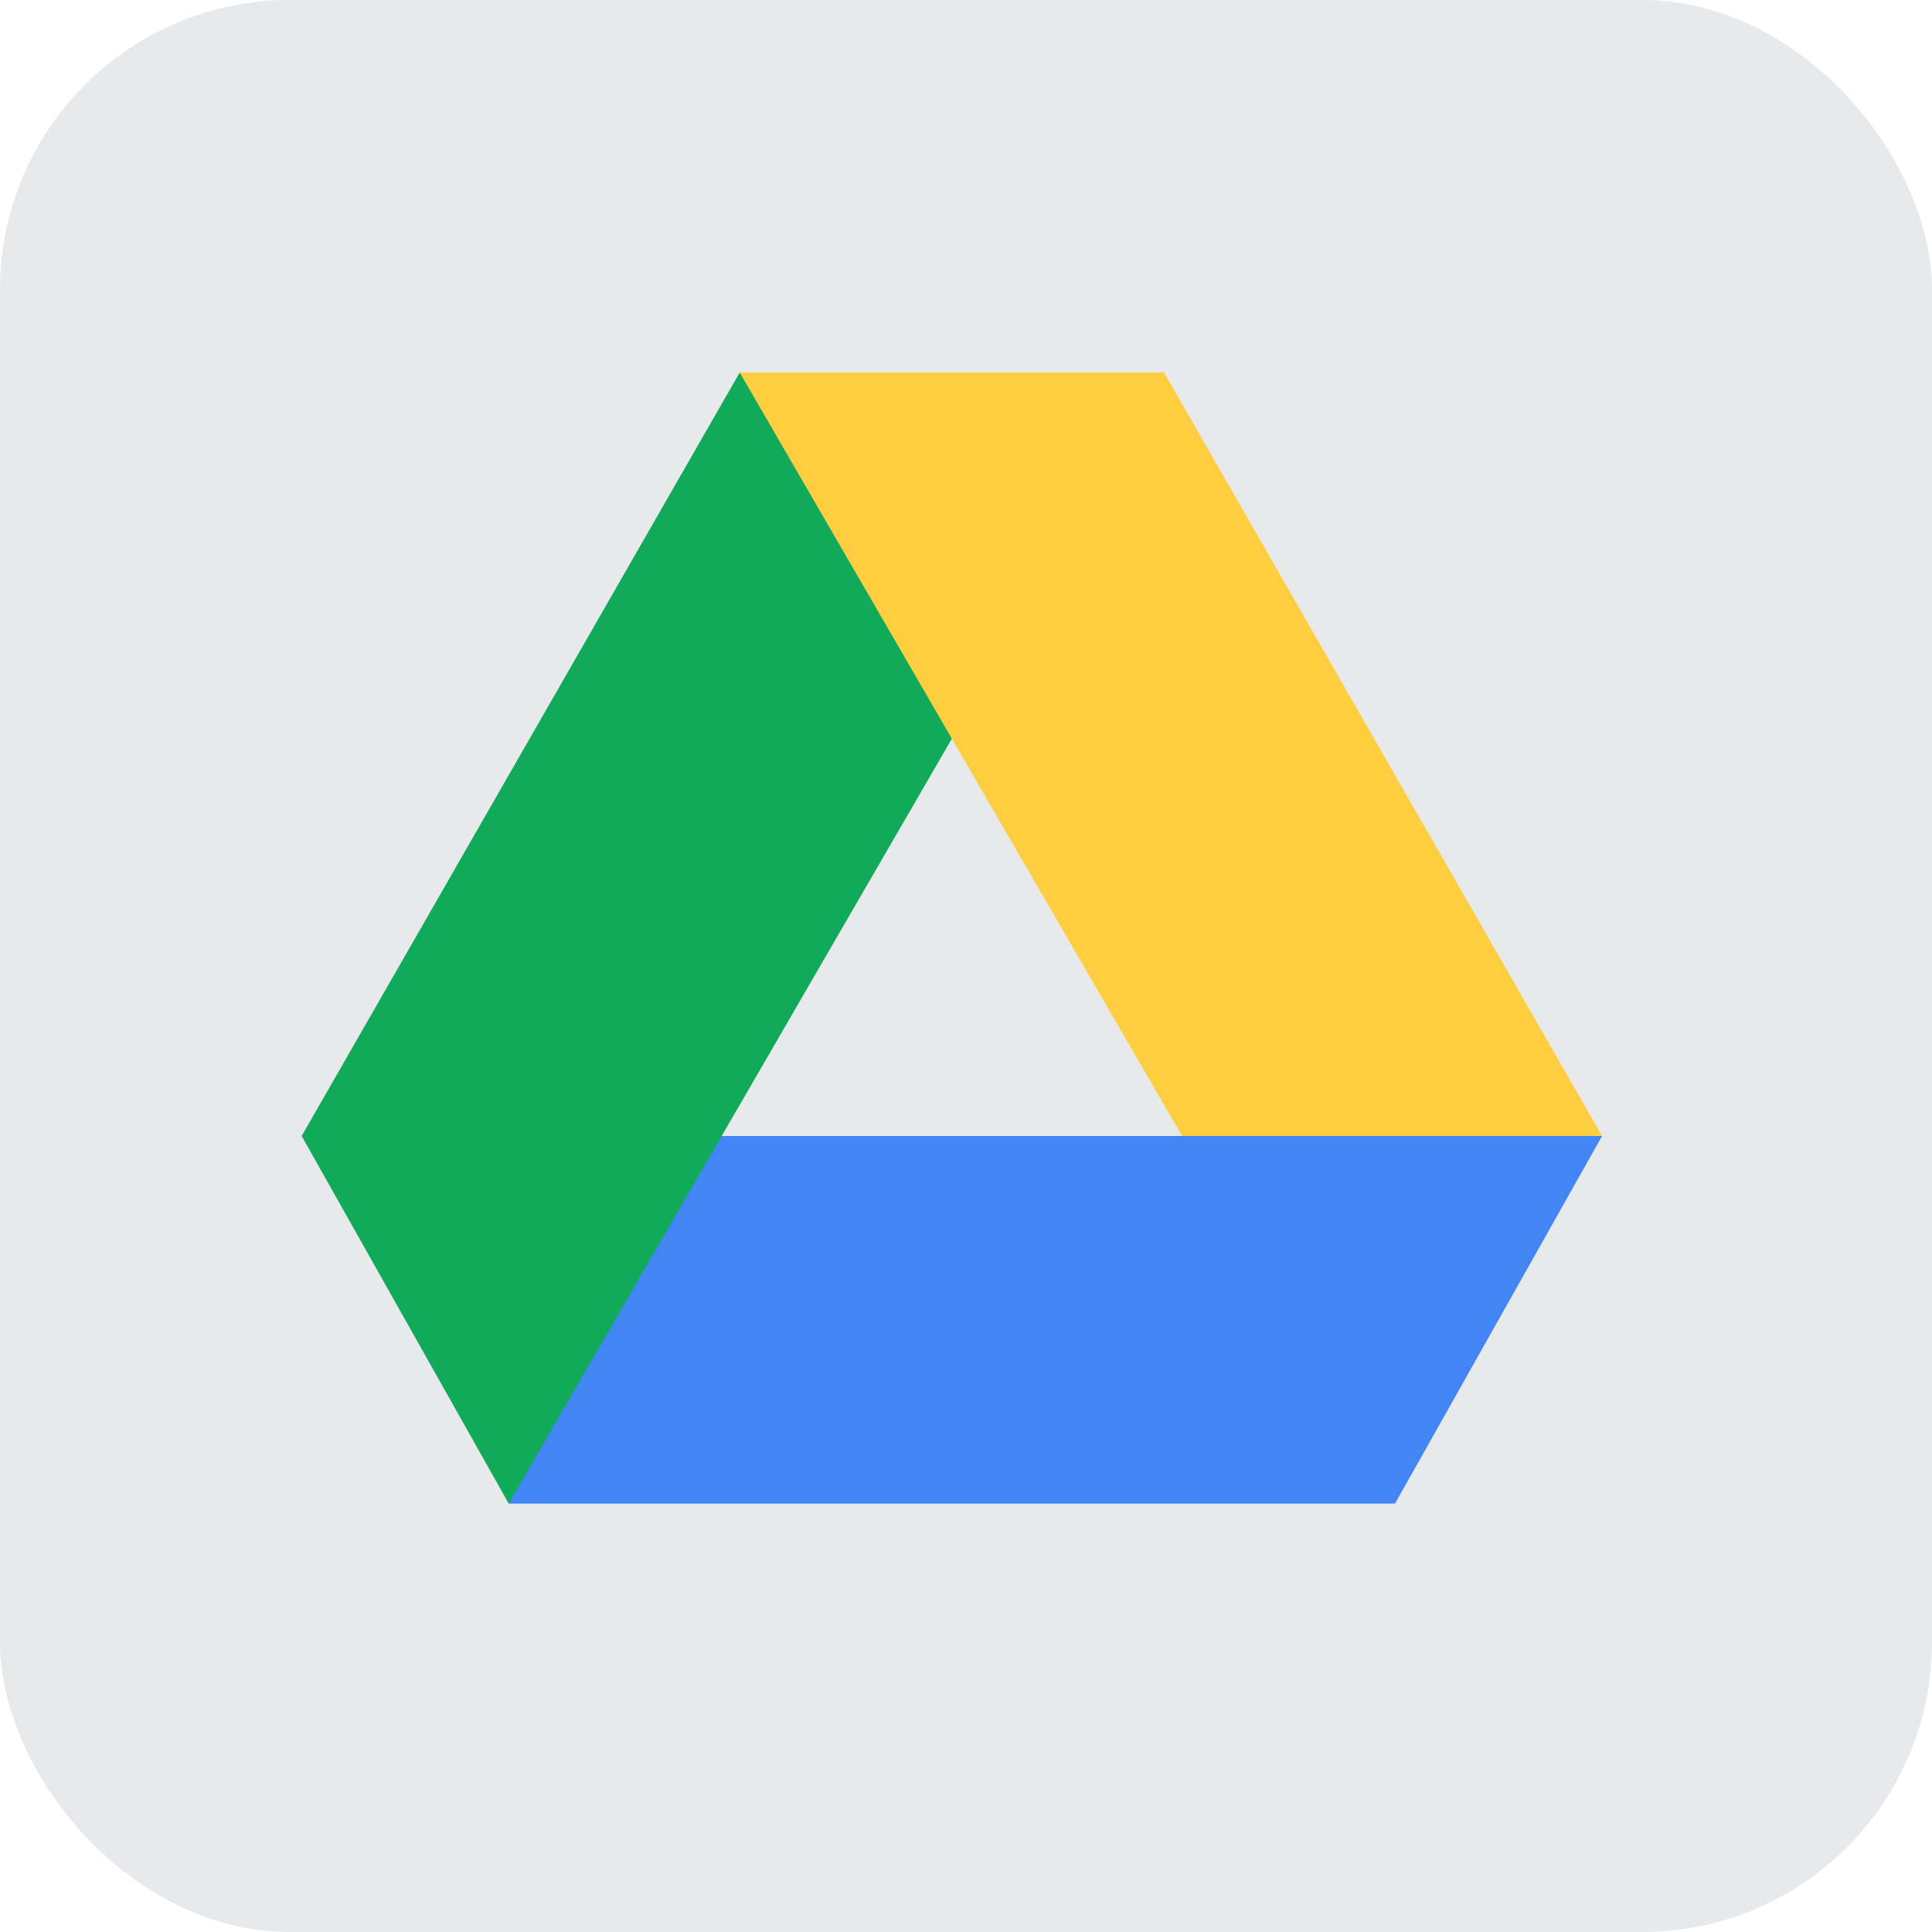
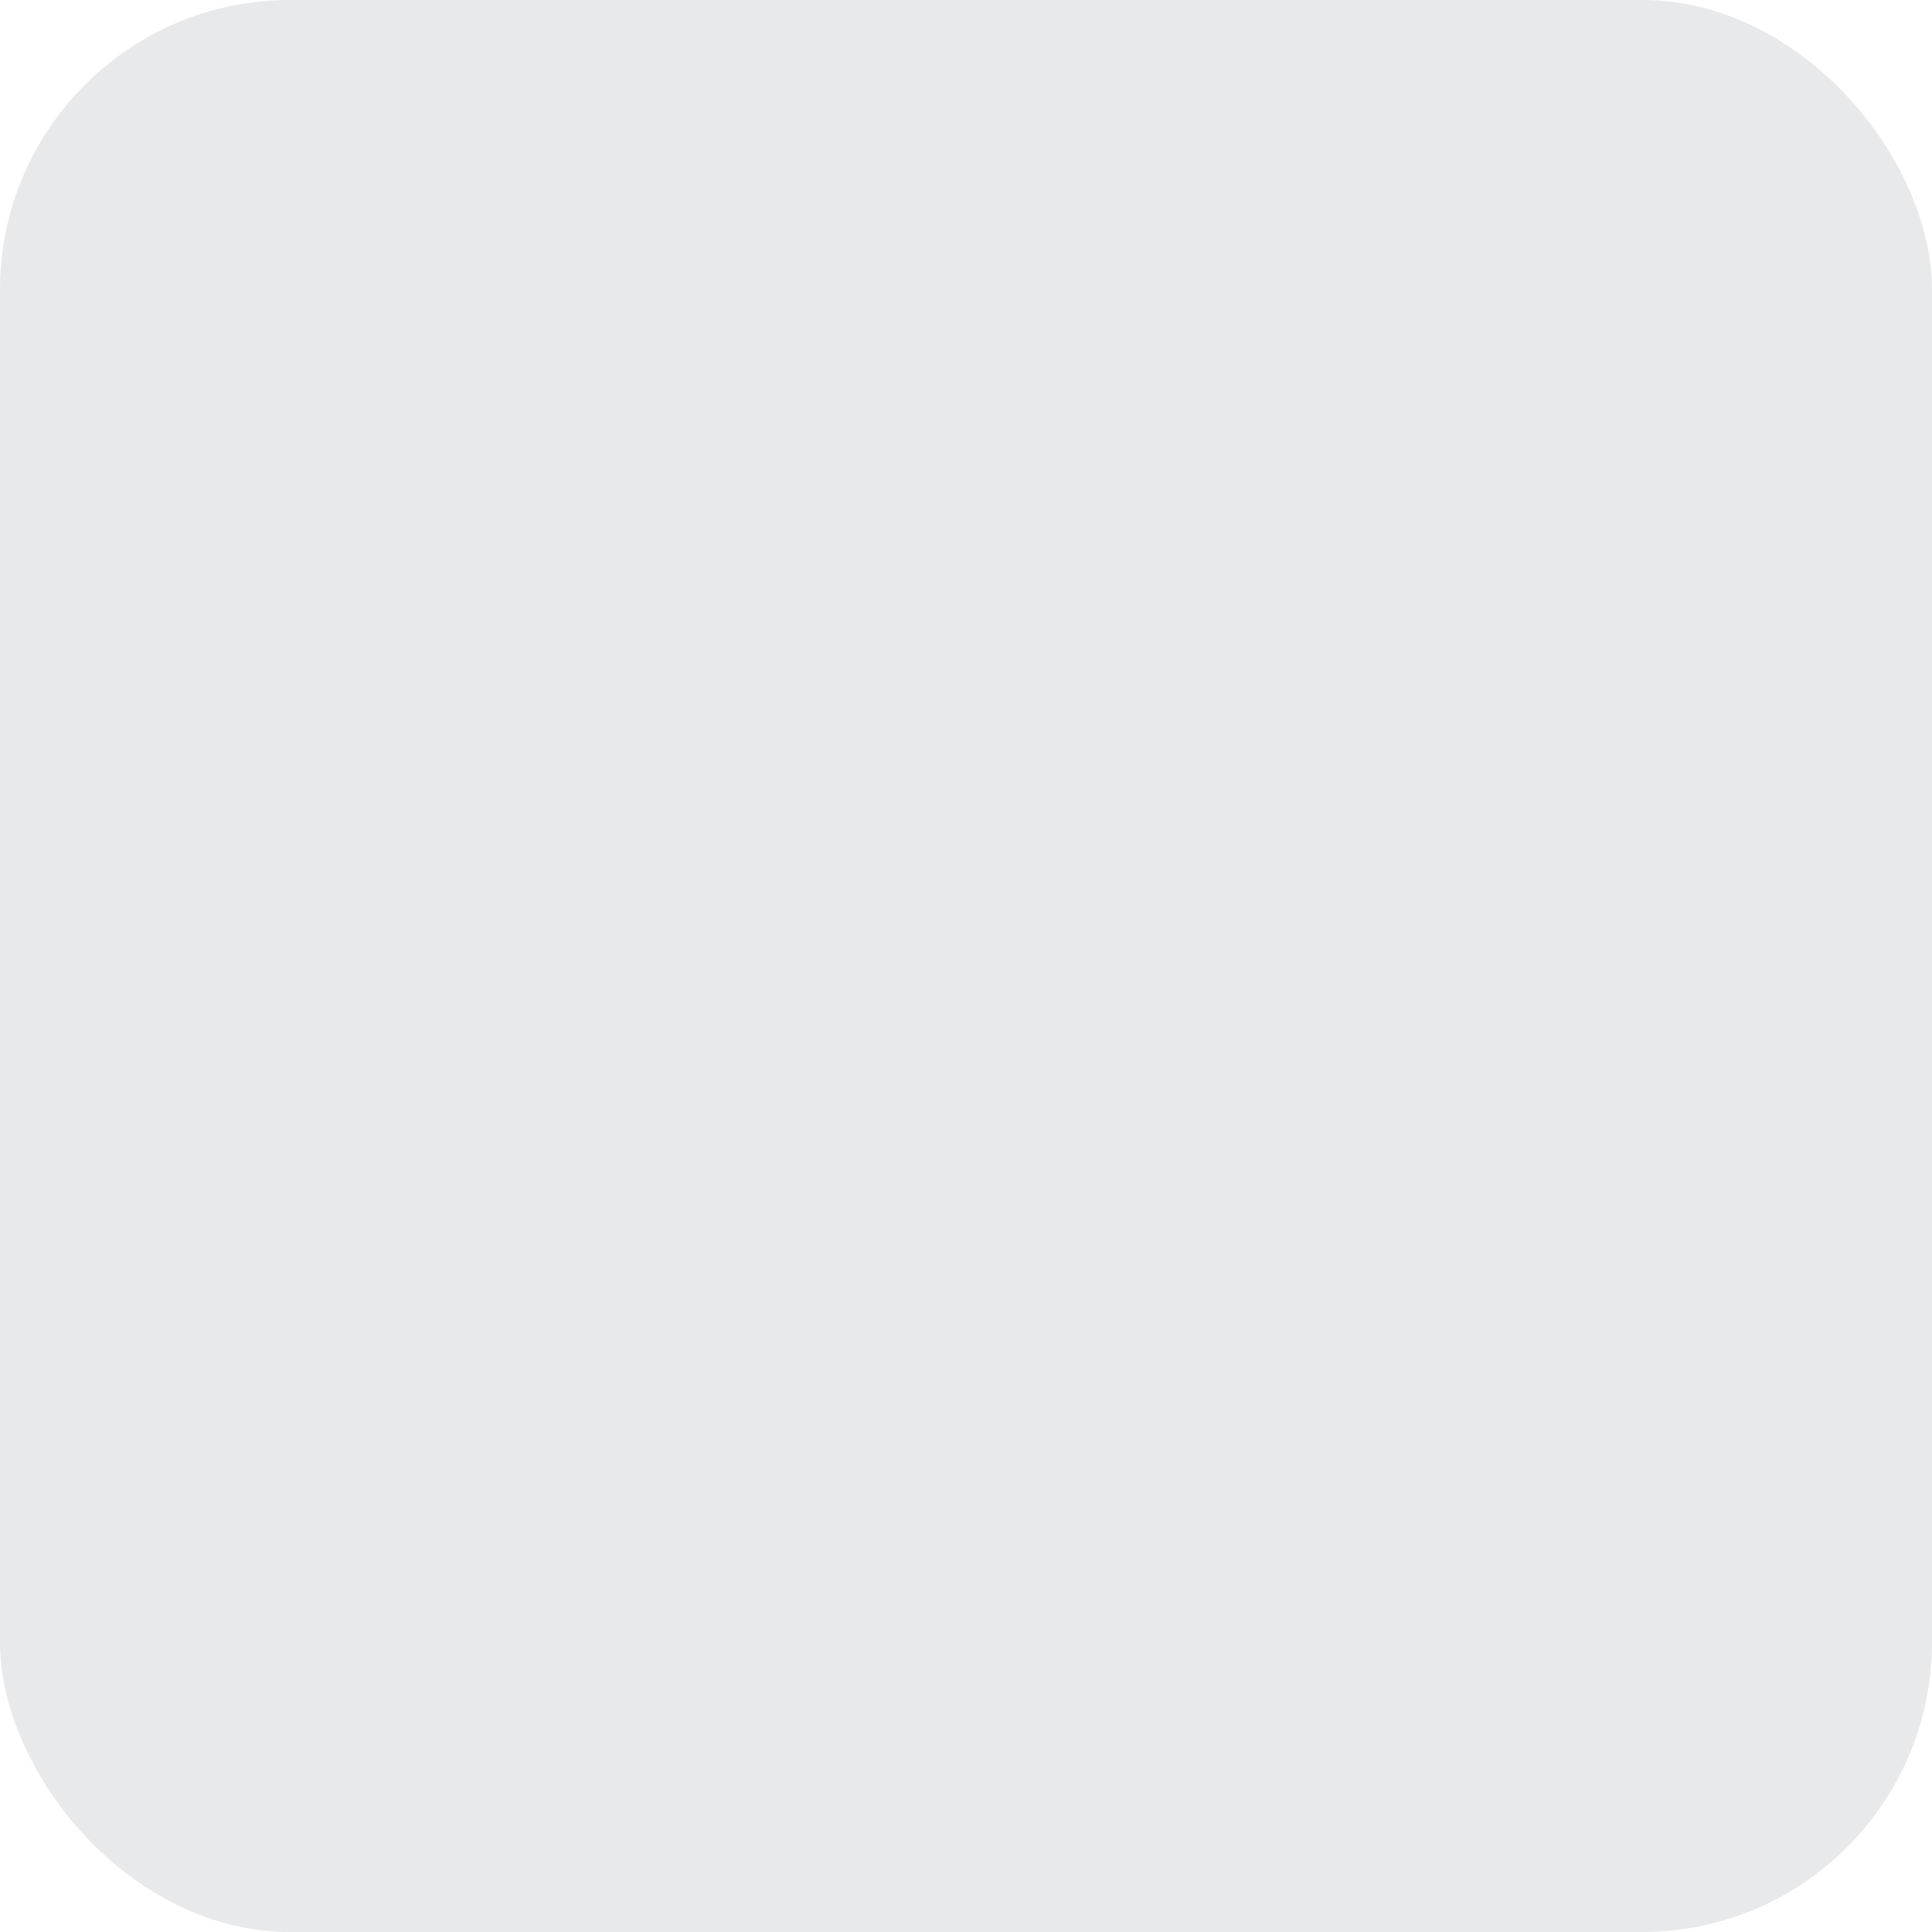
<svg xmlns="http://www.w3.org/2000/svg" aria-label="Google Drive" role="img" viewBox="0 0 512 512">
  <rect width="512" height="512" rx="15%" fill="#e8e9eb" />
-   <polygon points="134.82 301.05 134.82 398.47 369.69 398.47 424.57 301.05 134.82 301.05" fill="#4285f4" />
-   <polygon points="196.03 98.72 79.94 301.05 134.82 398.47 267.22 169.93 196.03 98.72" fill="#11aa5a" />
-   <polygon points="308.49 98.72 196.03 98.72 313.26 301.05 424.57 301.05 308.49 98.72" fill="#ffcd40" />
</svg>